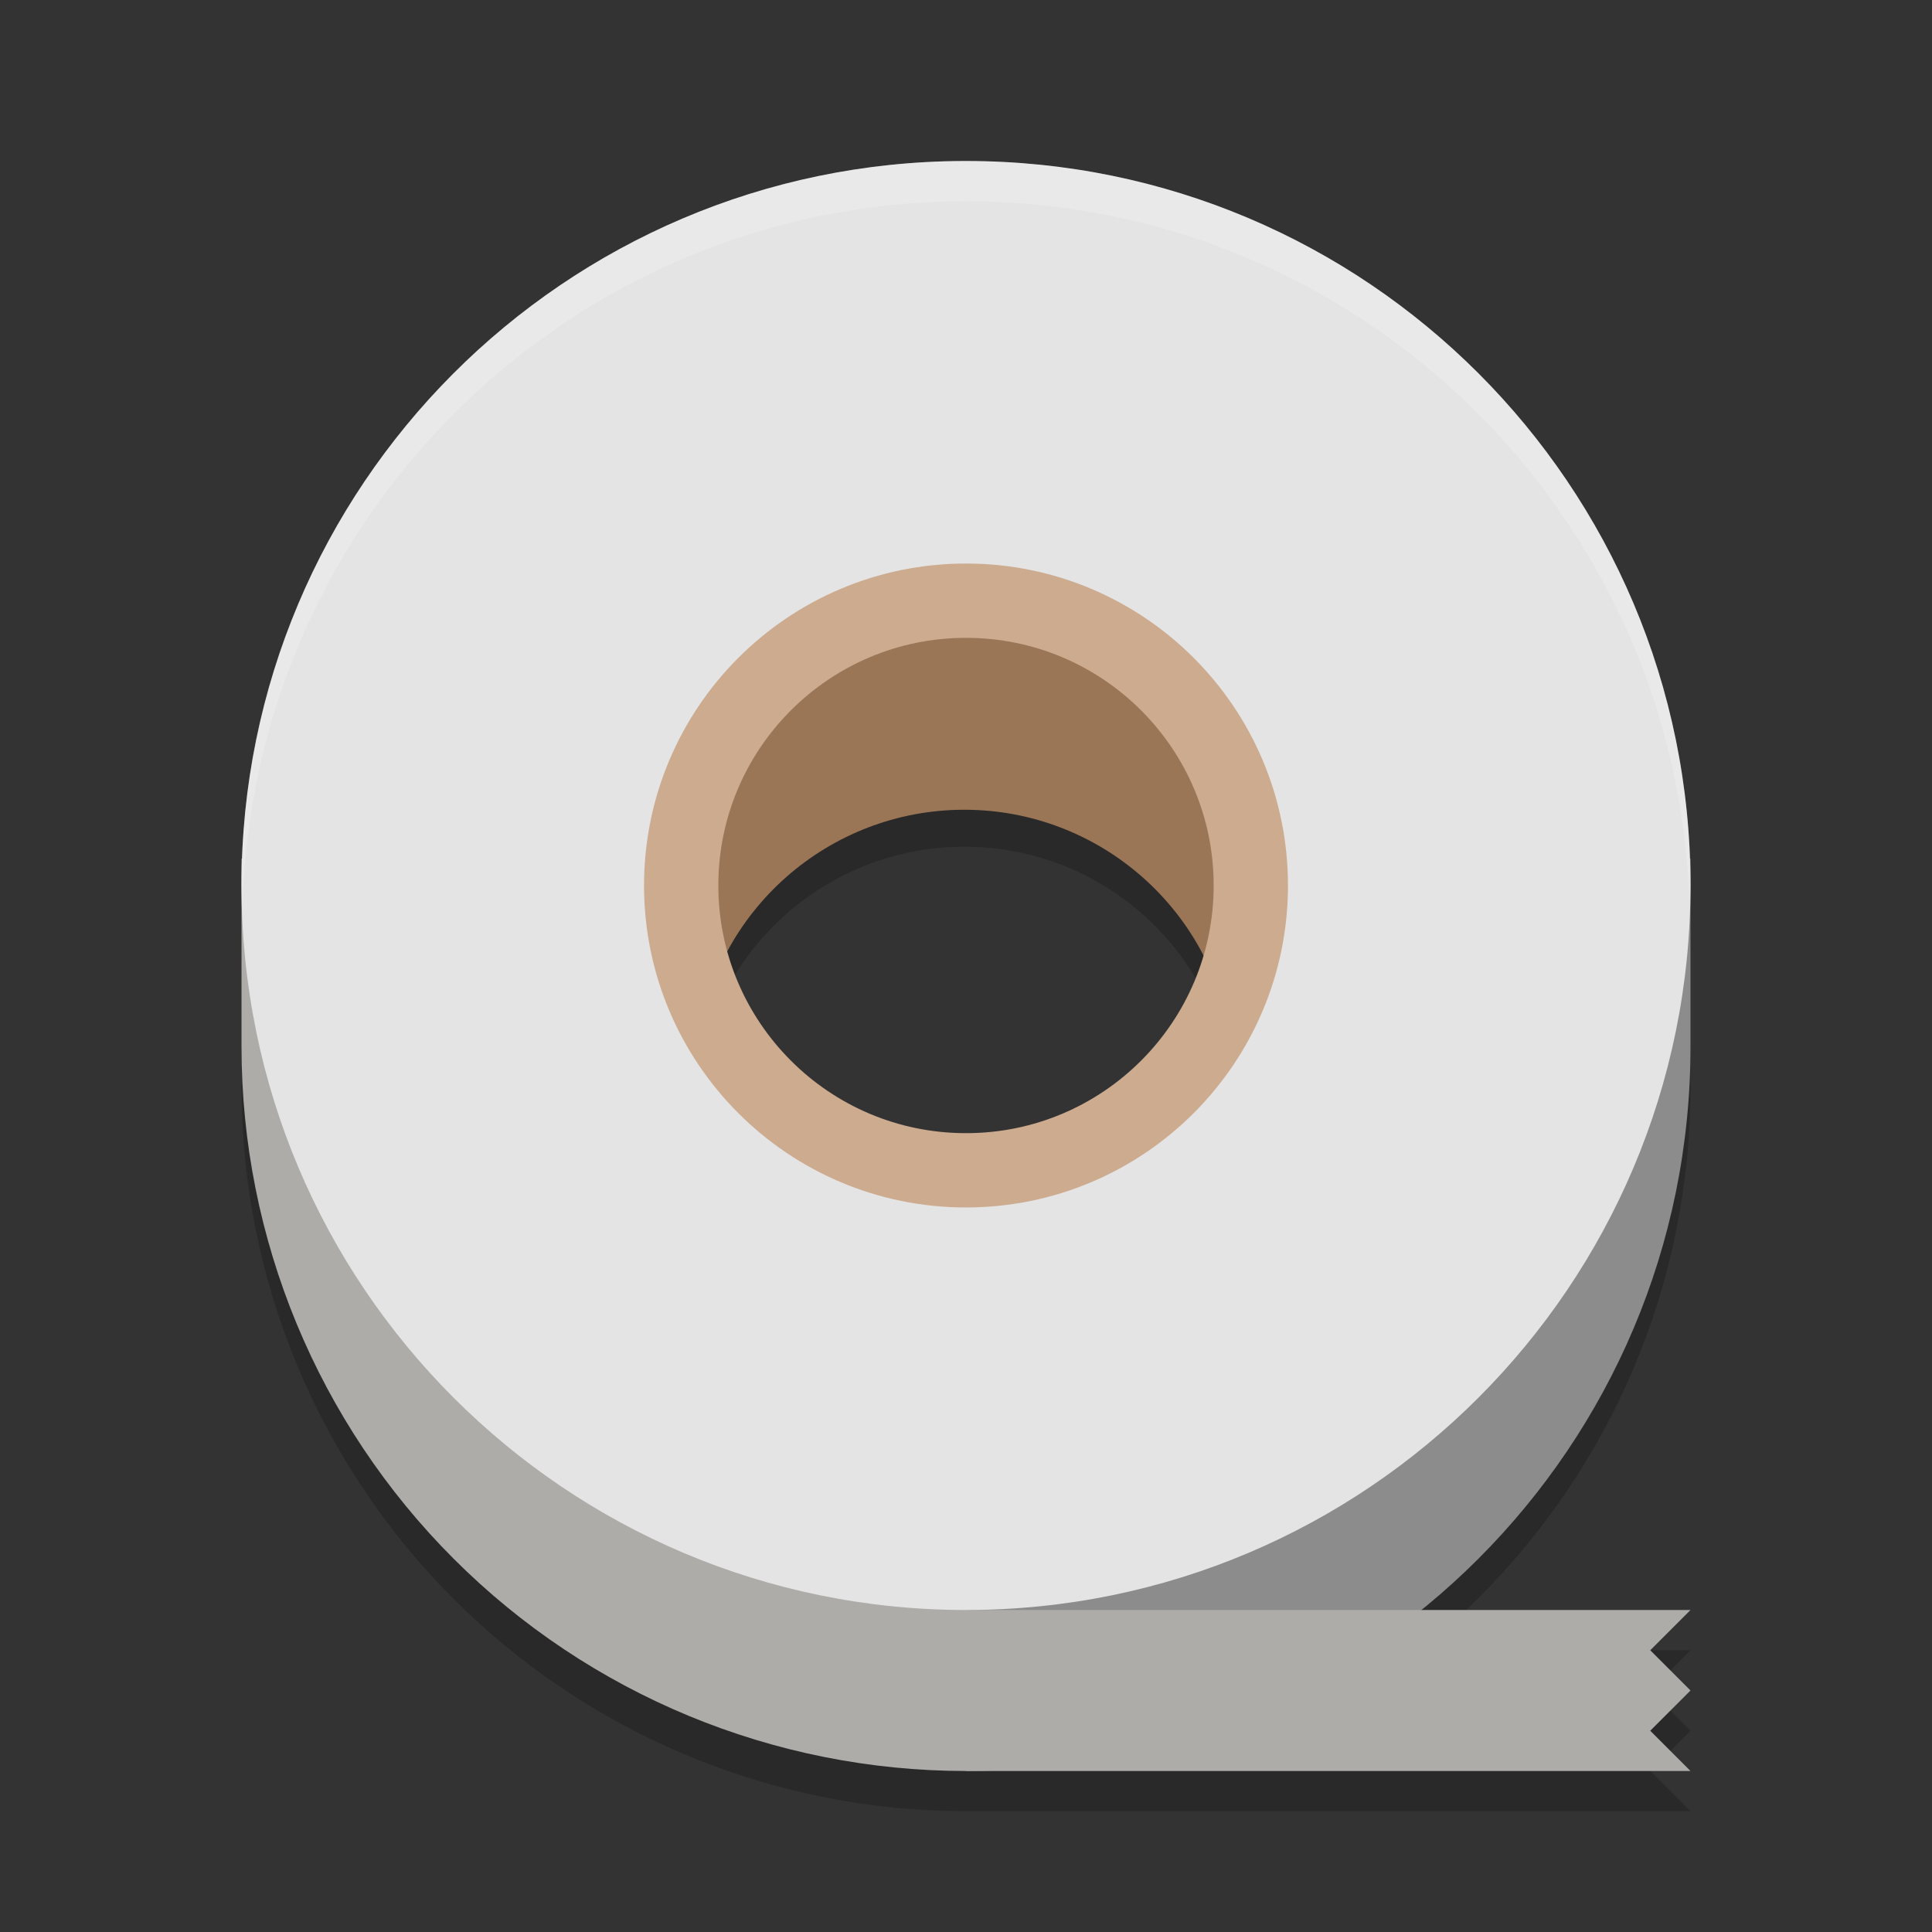
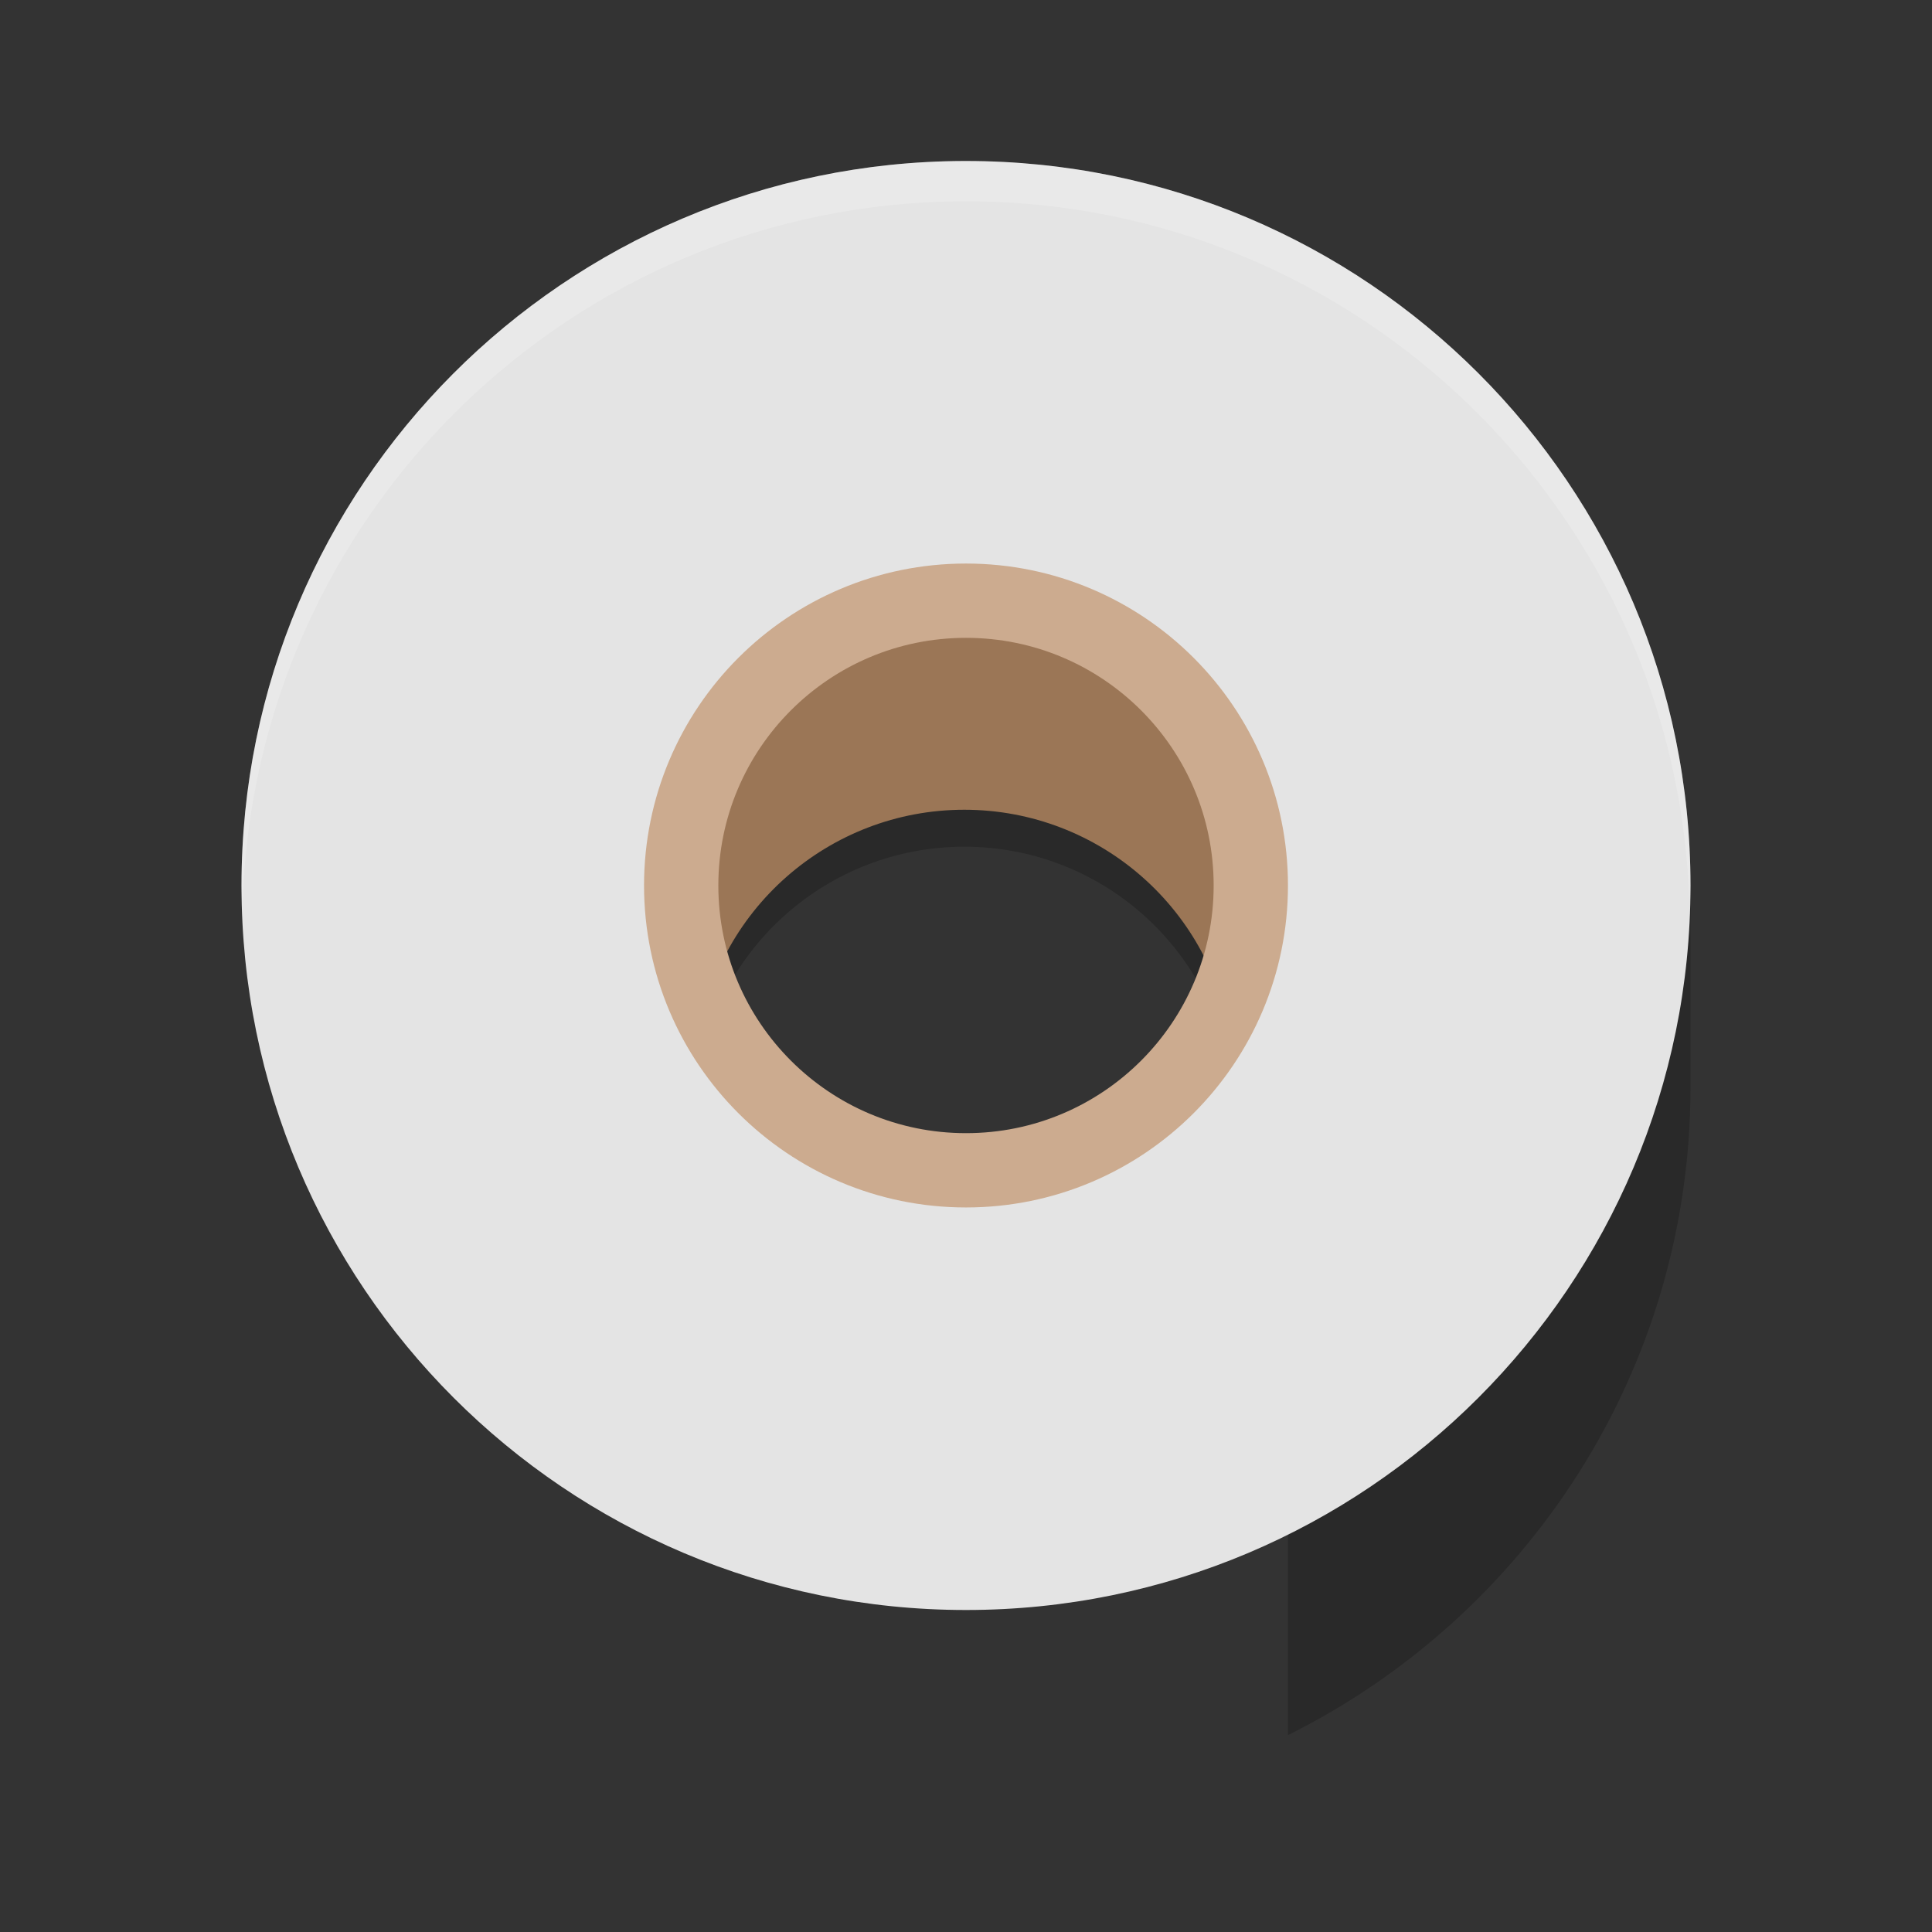
<svg xmlns="http://www.w3.org/2000/svg" width="24" height="24" version="1">
  <rect width="100%" height="100%" fill="#333333" stroke="none" />
  <path style="opacity:0.2" d="M 11.979,8.177 C 9.947,8.177 8.3,9.824 8.3,11.855 c 0,0.55 0.123,1.093 0.361,1.589 0.211,-1.672 1.633,-2.926 3.318,-2.926 1.685,0 3.107,1.254 3.318,2.926 0.237,-0.496 0.361,-1.039 0.361,-1.589 0,-2.031 -1.647,-3.679 -3.679,-3.679 z m 0,0" />
  <path style="opacity:0.2" d="M 17.333,11.167 V 16.5 H 16 v 5.054 c 2.961,-1.474 5,-4.522 5,-8.054 v -2.333 z" />
-   <path style="opacity:0.2" d="M 3,11.167 V 13.5 c 0,2.387 0.948,4.676 2.636,6.364 C 7.324,21.552 9.613,22.5 12,22.5 h 9 L 20.5,22 21,21.5 20.5,21 21,20.5 h -9 v -4 H 6.667 v -5.333 z m 0,0" />
-   <path style="fill:#8c8c8c" d="M 17.333,10.667 V 16 H 12 v 6 c 4.971,0 9,-4.029 9,-9 v -2.333 z m 0,0" />
-   <path style="fill:#adaca9" d="M 3,10.667 V 13 c 0,2.387 0.948,4.676 2.636,6.364 C 7.324,21.052 9.613,22 12,22 h 9 L 20.5,21.5 21,21 20.5,20.5 21,20 H 12 V 16 H 6.667 v -5.333 z m 0,0" />
  <path style="fill:#e4e4e4" d="M 11.972,2 C 7.012,2.015 3,6.04 3,11 c 0,4.971 4.029,9 9,9 4.971,0 9,-4.029 9,-9 C 21,6.029 16.971,2 12,2 11.991,2 11.982,2 11.972,2 Z M 12,7.333 c 2.025,0 3.667,1.642 3.667,3.667 0,2.025 -1.642,3.667 -3.667,3.667 C 9.975,14.667 8.333,13.025 8.333,11 8.333,8.975 9.975,7.333 12,7.333 Z m 0,0" />
  <path style="fill:#9b7656" d="M 11.979,7.717 C 9.947,7.717 8.3,9.364 8.3,11.396 c 0,0.55 0.123,1.093 0.361,1.589 0.211,-1.672 1.633,-2.926 3.318,-2.926 1.685,0 3.107,1.254 3.318,2.926 0.237,-0.496 0.361,-1.039 0.361,-1.589 0,-2.031 -1.647,-3.679 -3.679,-3.679 z m 0,0" />
  <path style="fill:none;stroke:#ccab8f;stroke-width:0.923;stroke-linecap:round;stroke-linejoin:round" d="m 15.538,11 c 0,1.954 -1.584,3.538 -3.538,3.538 -1.954,0 -3.538,-1.584 -3.538,-3.538 0,-1.954 1.584,-3.538 3.538,-3.538 1.954,0 3.538,1.584 3.538,3.538 z m 0,0" />
  <path style="opacity:0.2;fill:#ffffff" d="M 11.972,2 C 7.012,2.015 3,6.04 3,11 3,11.084 3.01,11.165 3.013,11.248 3.147,6.406 7.097,2.515 11.972,2.5 H 12 c 4.886,0 8.854,3.896 8.987,8.75 C 20.99,11.166 21,11.084 21,11 21,6.029 16.971,2 12,2 Z" />
</svg>